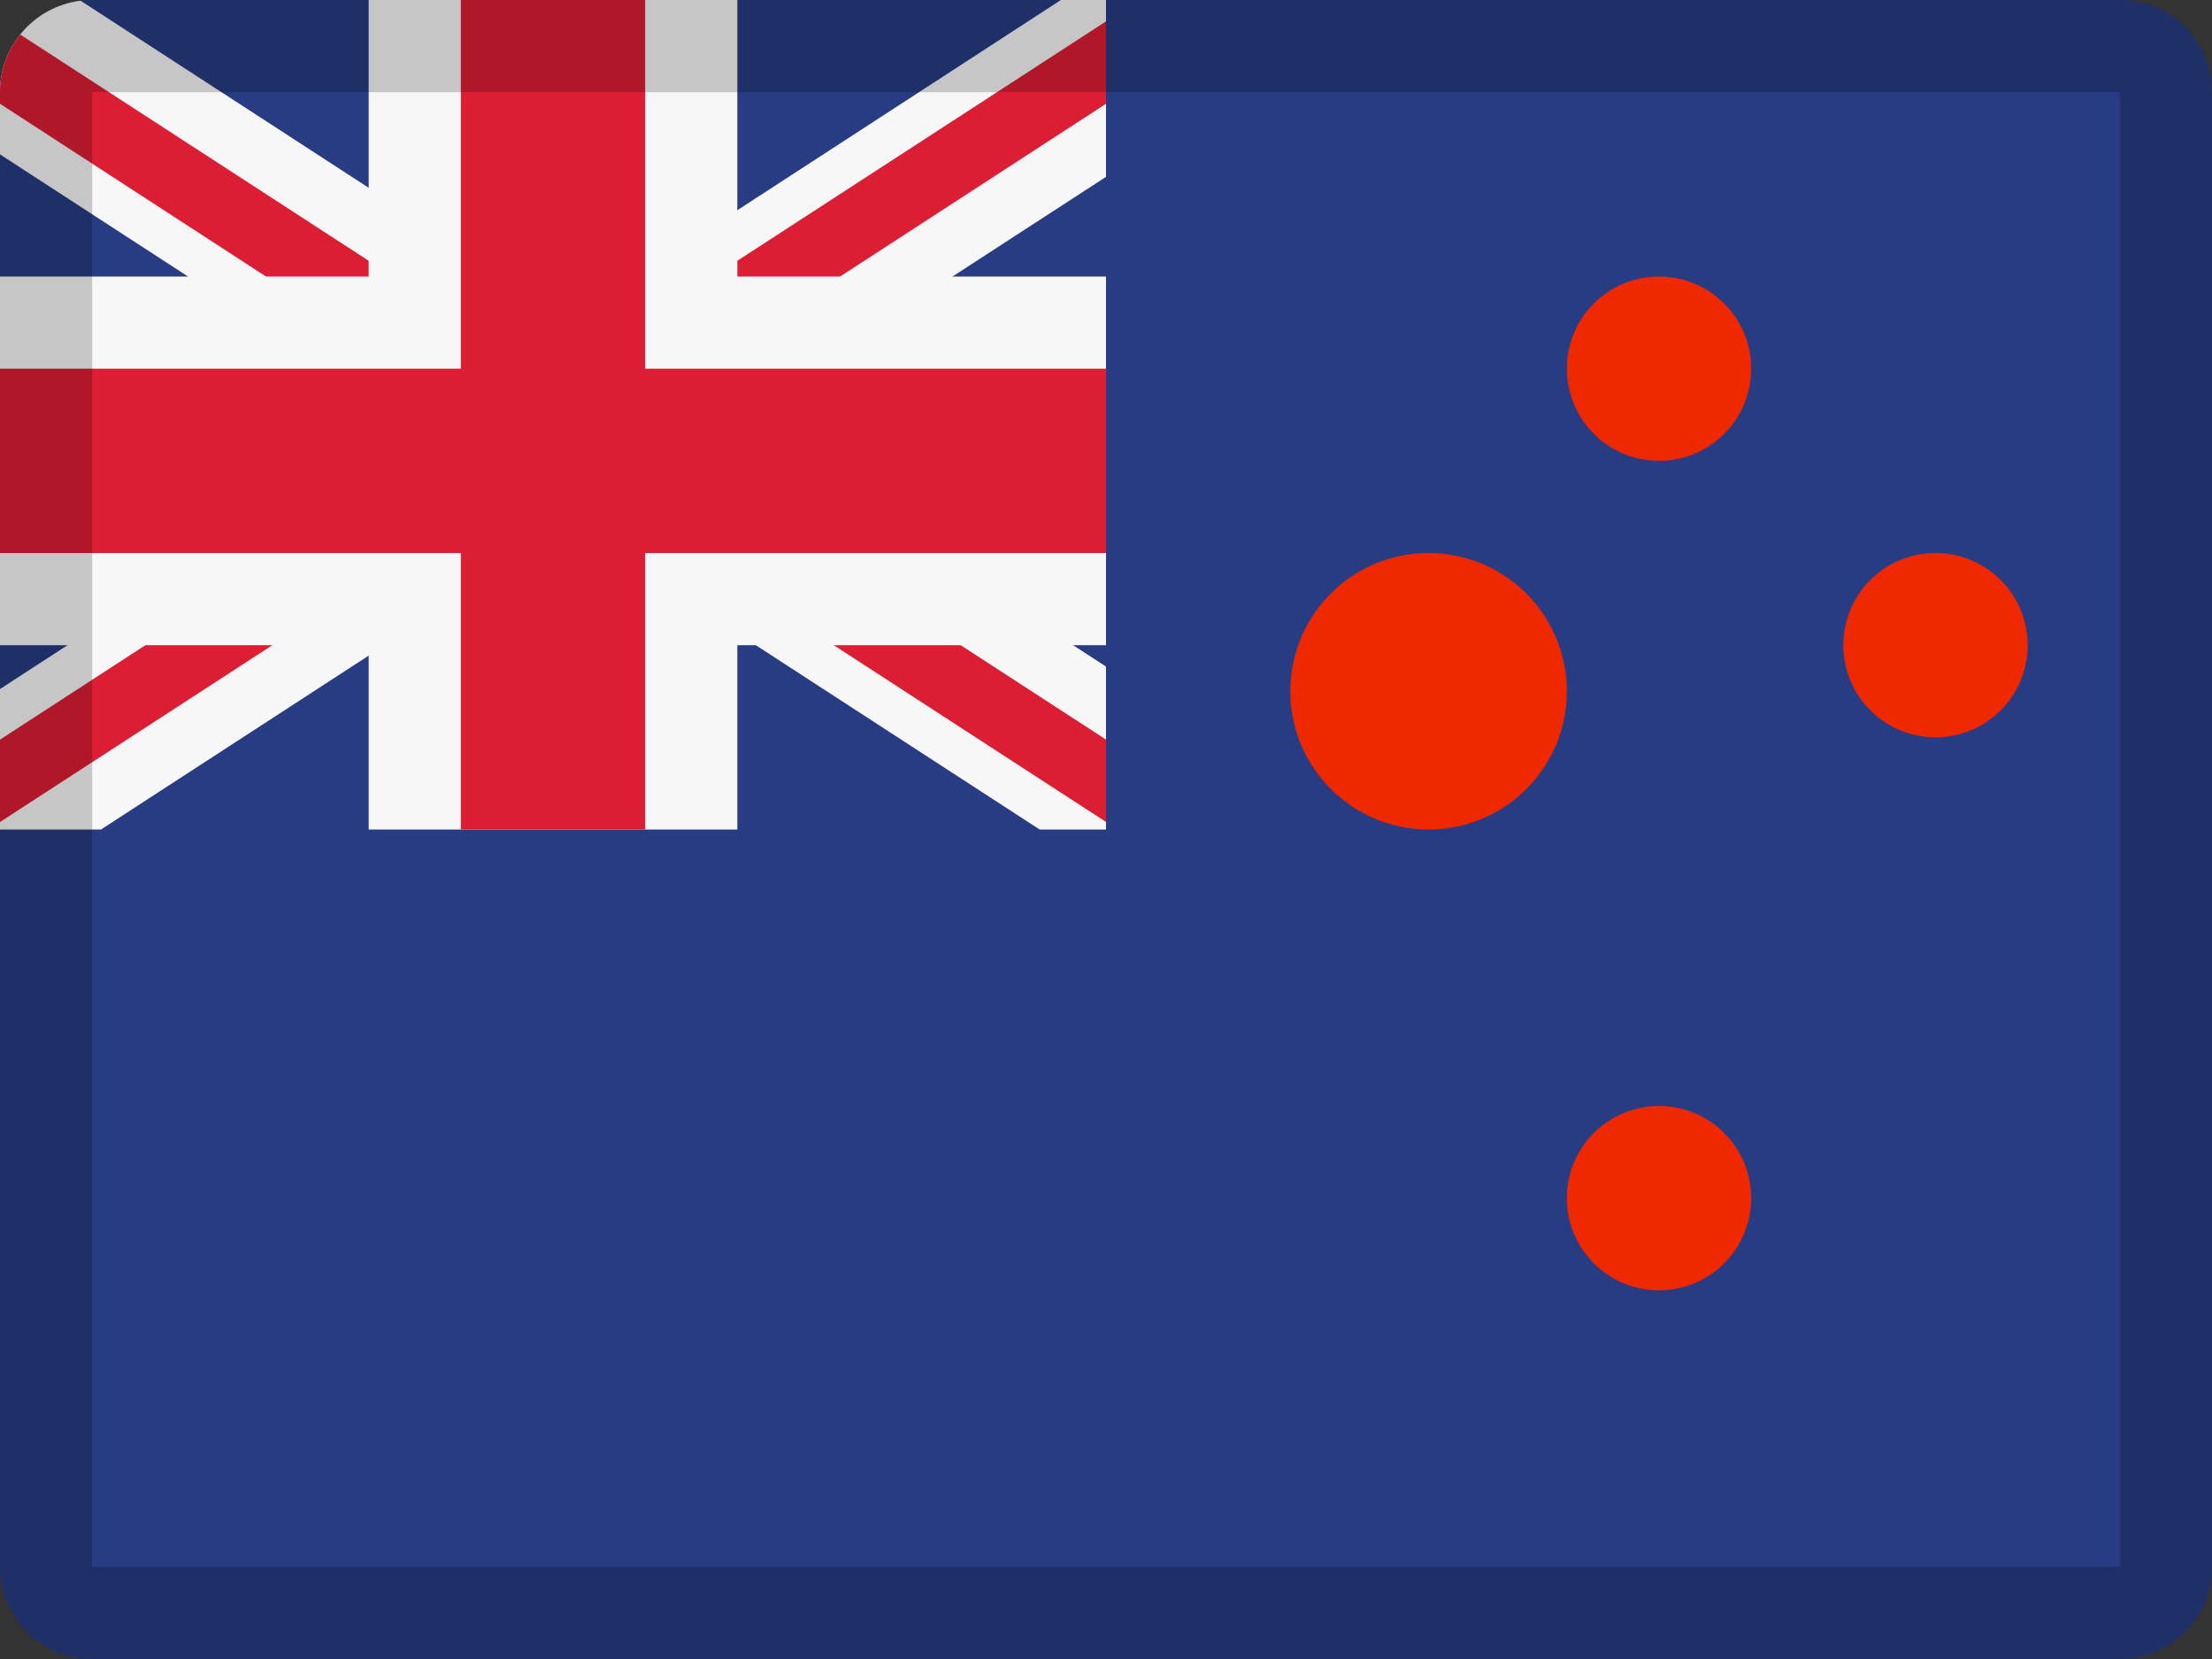
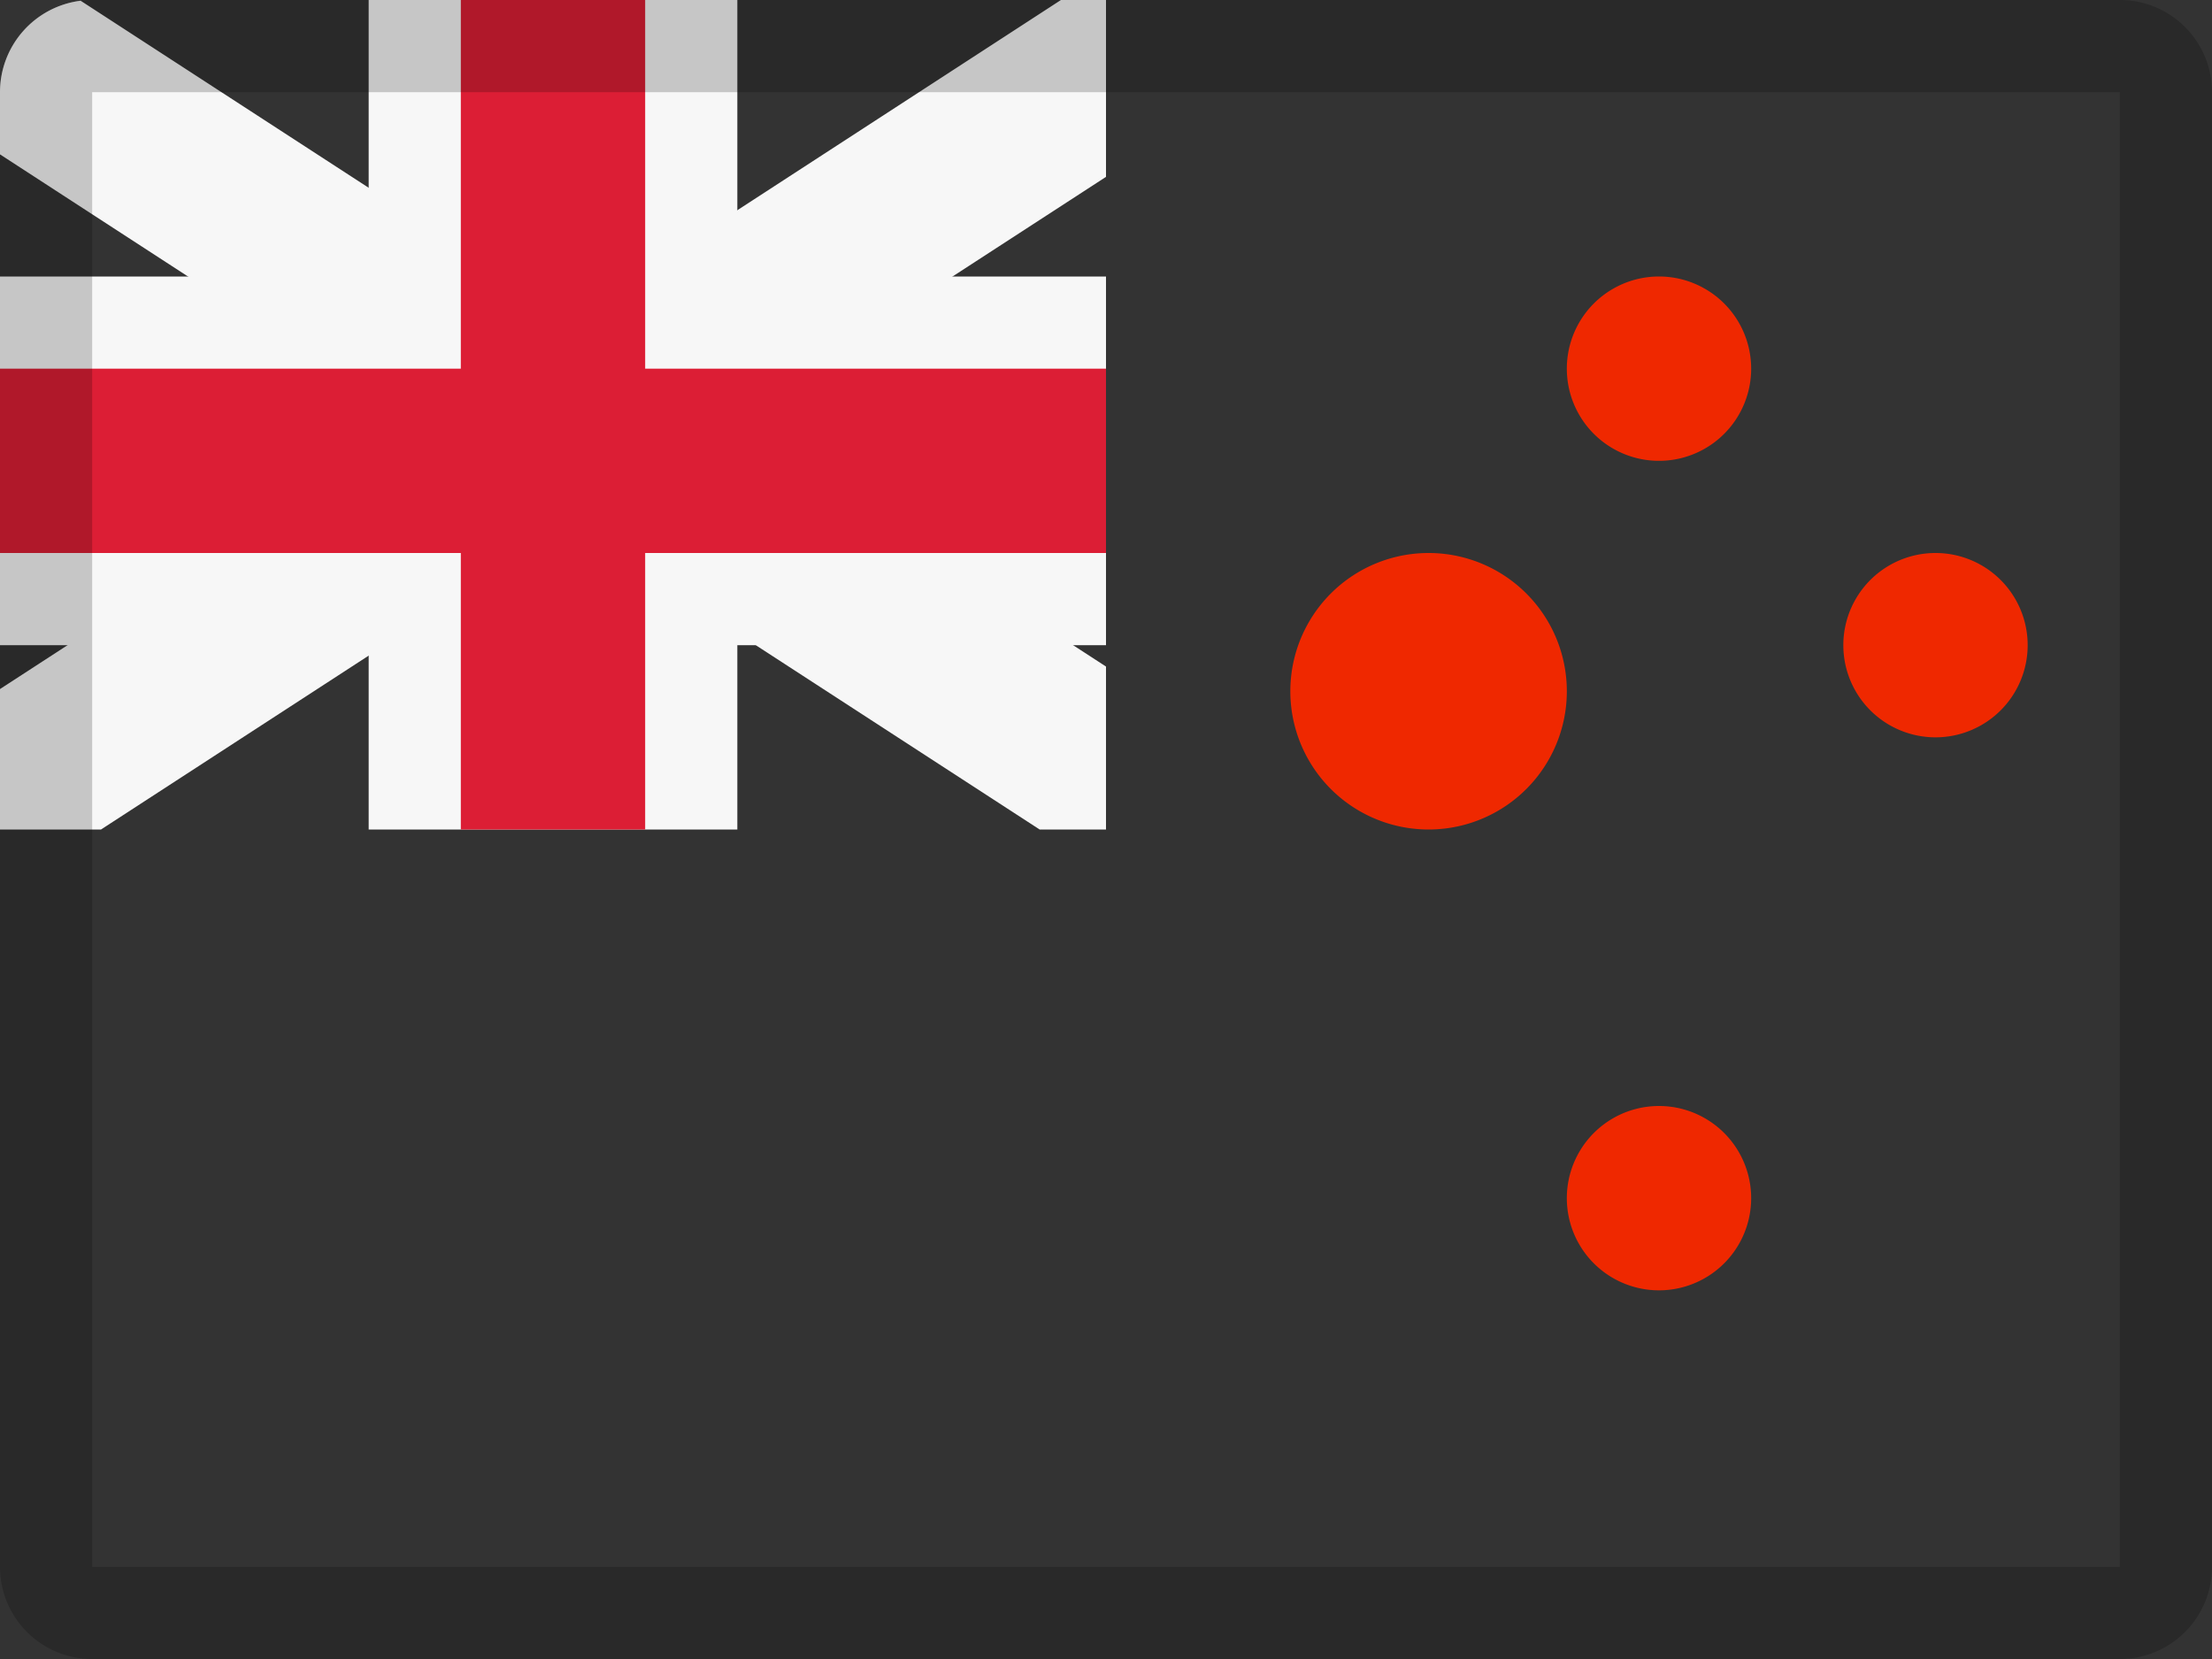
<svg xmlns="http://www.w3.org/2000/svg" width="24" height="18" viewBox="0 0 24 18">
  <rect x="0" y="0" width="24" height="18" fill="#333333" stroke="none" />
  <g fill="none" fill-rule="evenodd">
-     <path d="M1 0h22a1 1 0 011 1v16a1 1 0 01-1 1H1a1 1 0 01-1-1V1a1 1 0 011-1z" fill="#273C83" />
    <path d="M.875.008l5.313 3.45L11.511 0H12v1.919L7.909 4.575 12 7.232V9h-.72L6.187 5.693 1.096 9H0V7.476l4.466-2.9L0 1.675V1A1 1 0 01.875.008z" fill="#F7F7F7" />
-     <path d="M12 .232v.894l-5.311 3.45L12 8.024v.894L6 5.023 0 8.919v-.894l5.311-3.45L0 1.126V1A.99.99 0 01.22.375L6 4.128l6-3.896z" fill="#DC1E35" />
    <path fill="#F7F7F7" d="M8 3h4v4H8v2H4V7H0V3h4V0h4z" />
    <path fill="#DC1E35" d="M7 4V0H5v4H0v2h5v3h2V6h5V4z" />
    <path d="M21 8a1 1 0 110-2 1 1 0 010 2zm-3-3a1 1 0 110-2 1 1 0 010 2zm0 9a1 1 0 110-2 1 1 0 010 2zm-2.5-5a1.5 1.5 0 110-3 1.5 1.5 0 010 3z" fill="#EF2800" />
    <path d="M1 1v16h22V1H1zm0-1h22a1 1 0 011 1v16a1 1 0 01-1 1H1a1 1 0 01-1-1V1a1 1 0 011-1z" fill="#000" fill-rule="nonzero" opacity=".2" />
  </g>
</svg>